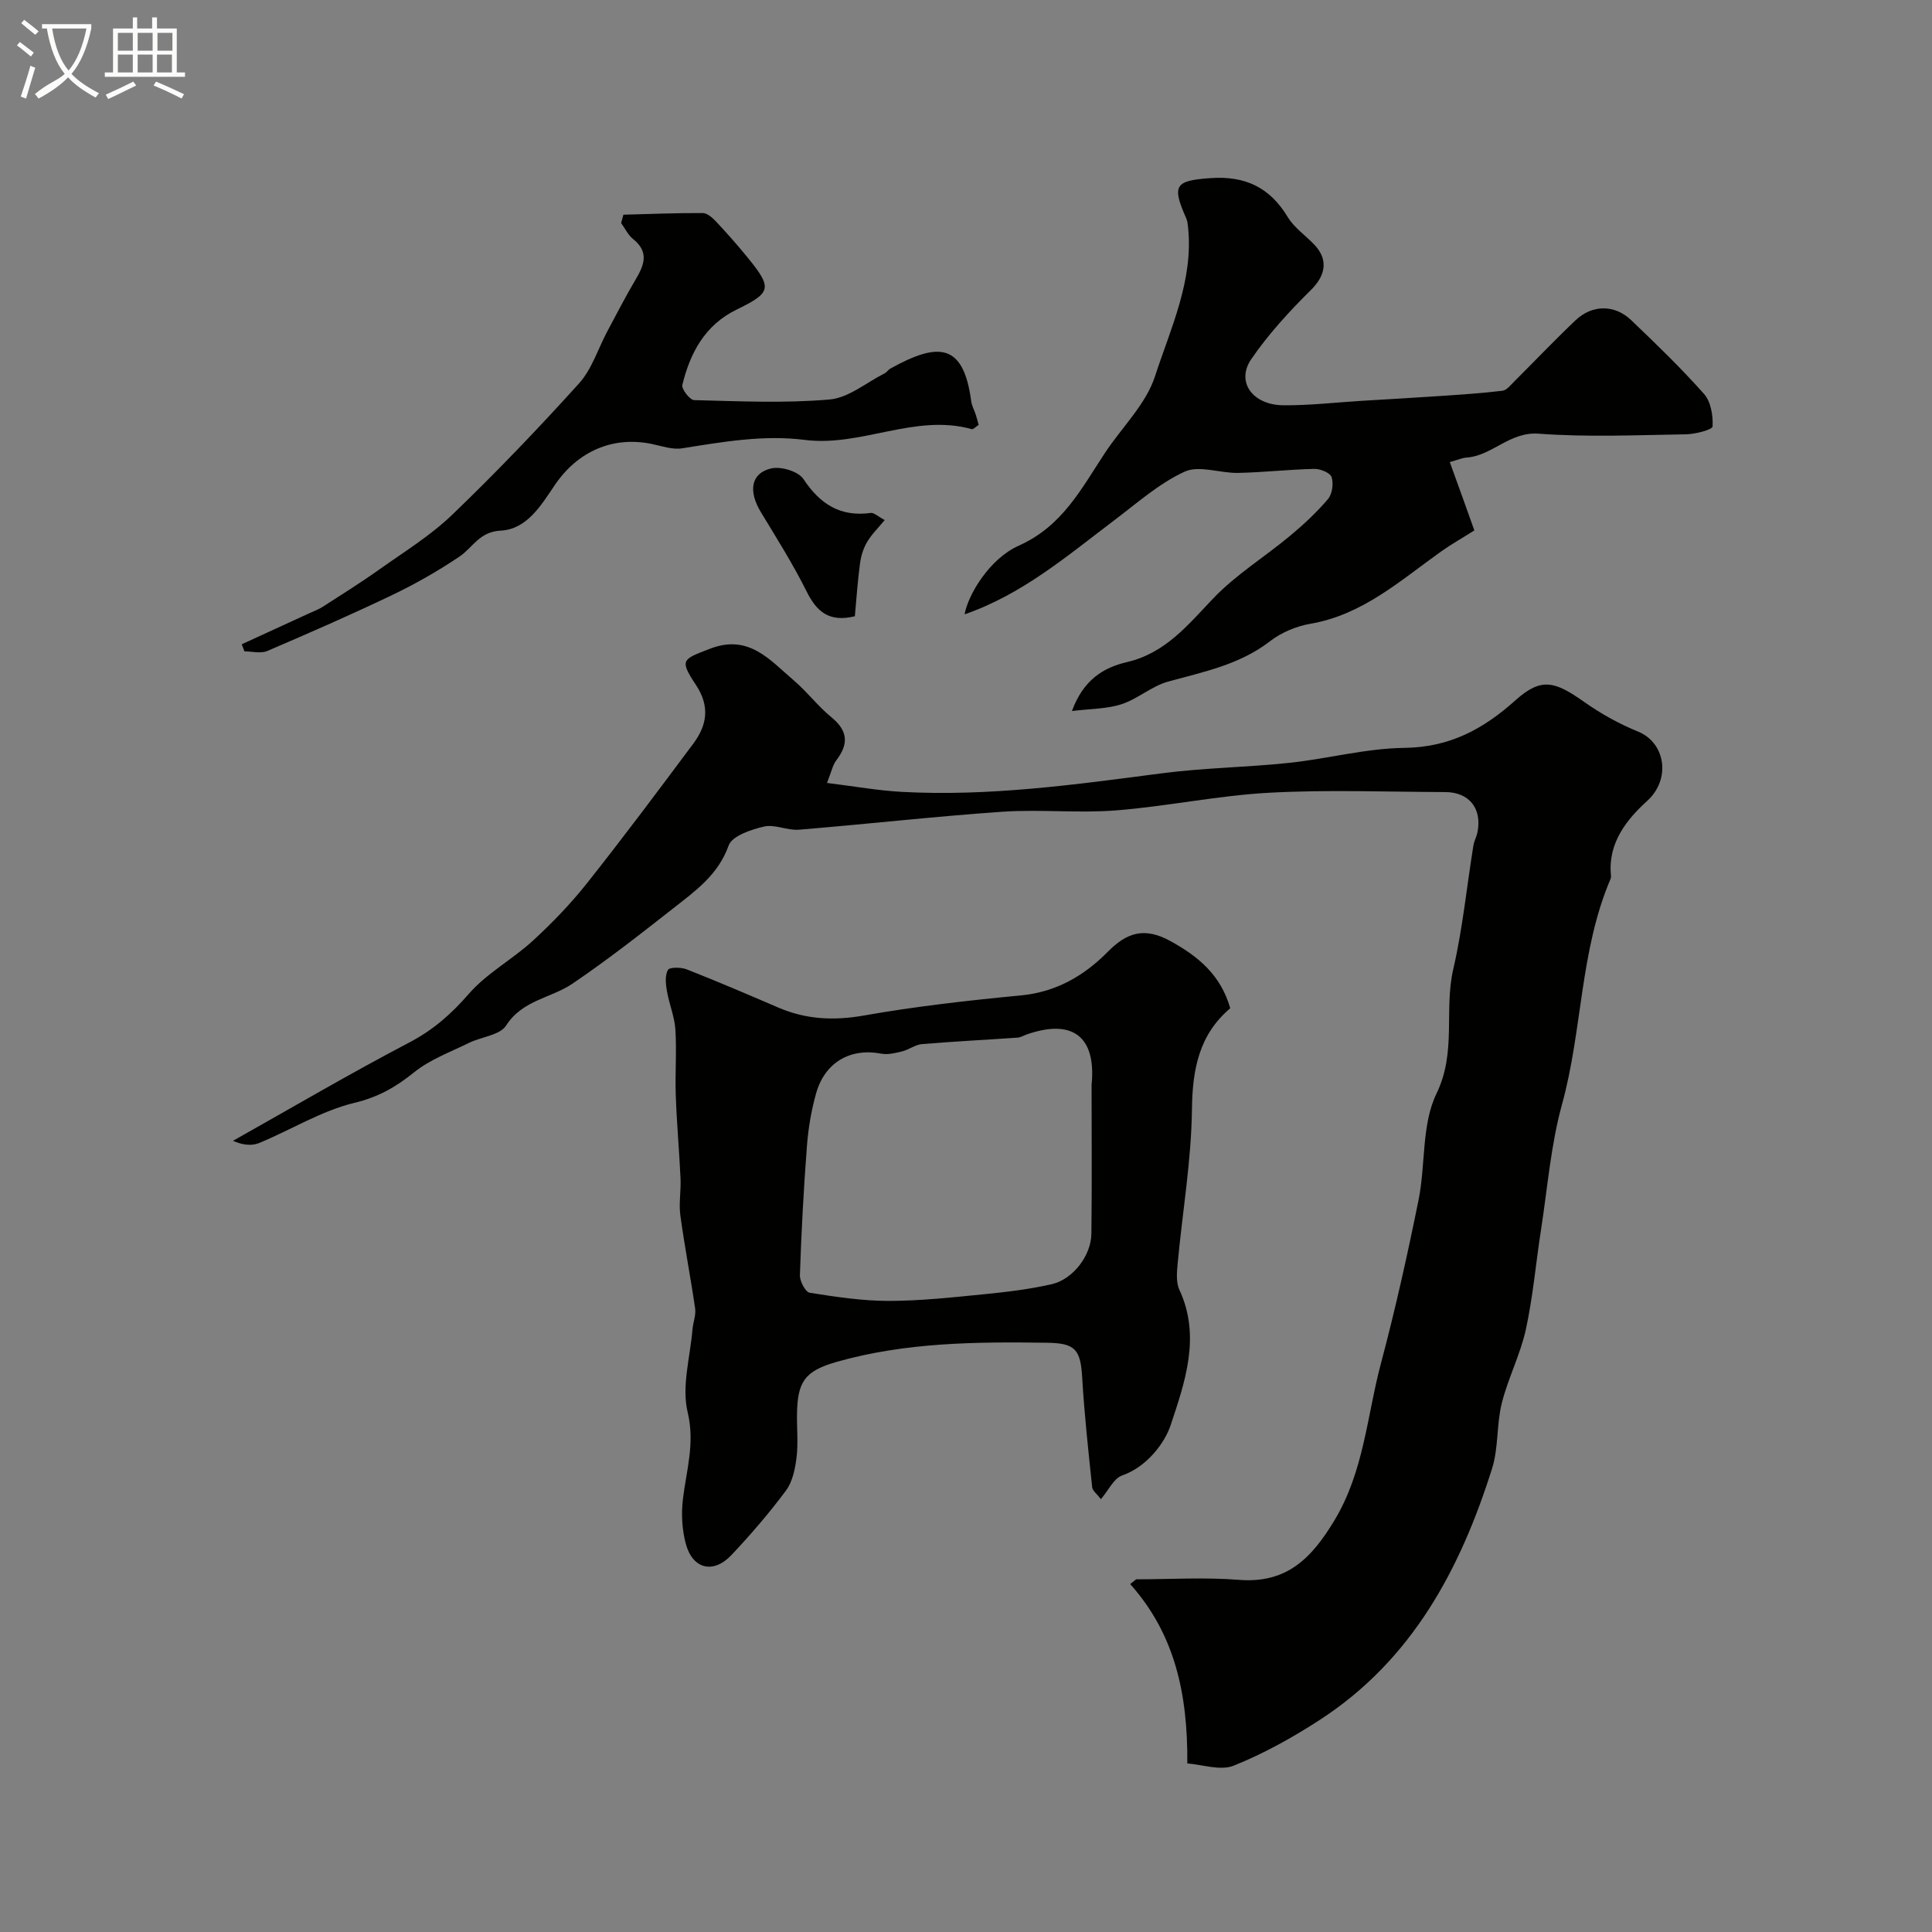
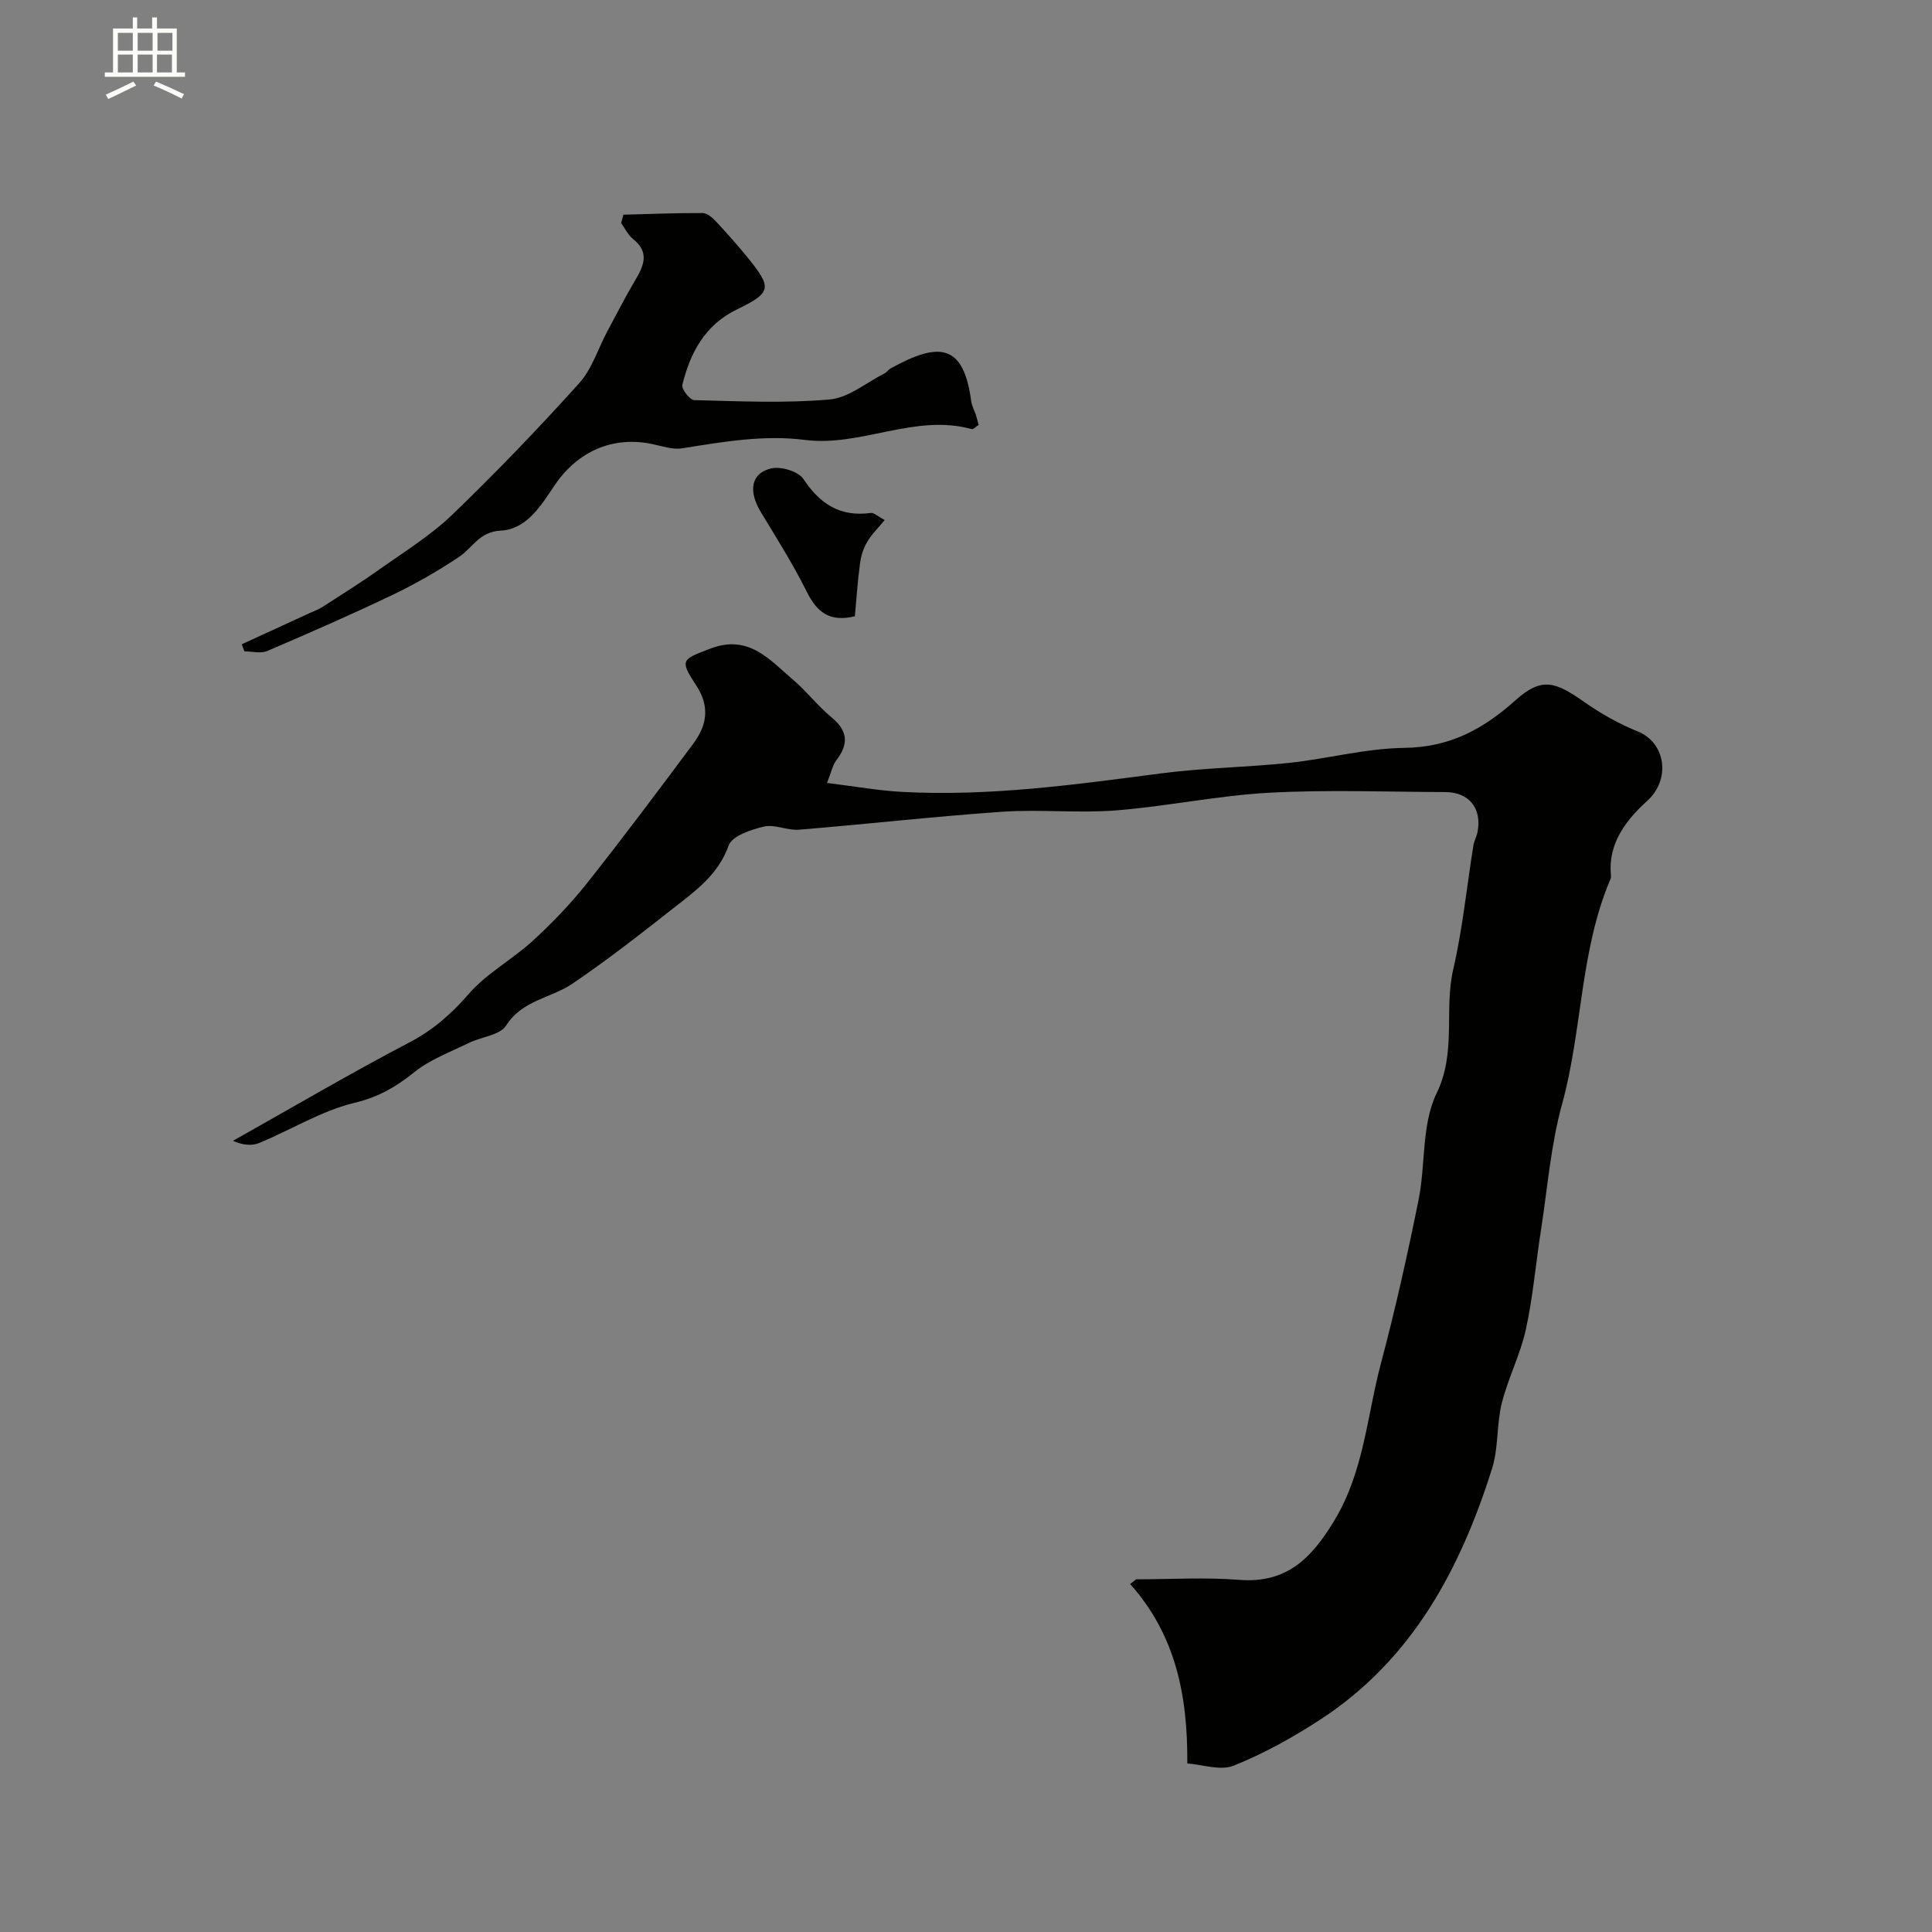
<svg xmlns="http://www.w3.org/2000/svg" enable-background="new 0 0 400 400" viewBox="0 0 400 400">
  <rect x="0" y="0" width="400" height="400" fill="#808080" stroke="none" />
-   <path d="m6.4 11.7c-1-.8-1.9-1.6-2.9-2.3l.6-.7c.9.7 1.9 1.4 2.9 2.2zm-2.1 8.3c.7-2.1 1.4-4.2 2-6.4.2.1.6.3 1 .4-.7 2.3-1.3 4.4-1.9 6.4zm3-12.8c-1.1-.9-2.1-1.7-2.9-2.4l.6-.7c1 .8 2 1.5 3 2.4zm1.4-1.3v-.9h10.2v.9c-.9 4.2-2.3 7.3-4.1 9.4 1.3 1.4 3.2 2.7 5.7 4-.2.2-.4.5-.7.9-2.5-1.4-4.4-2.7-5.7-4.2-1.4 1.5-3.5 3-6.1 4.4 0 0 0 0-.1-.1-.3-.4-.5-.7-.7-.8 2.7-2.3 4.7-2.8 6.2-4.2-1.8-2.2-3-5.3-3.7-9.4zm9.2 0h-7.1c.6 3.8 1.7 6.7 3.4 8.7 1.7-2 2.9-4.8 3.7-8.7z" fill="#fbfcfa" />
  <path d="m31.6 3.6h.9v2.3h4.1v9.1h1.7v.9h-16.6v-.9h1.7v-9.1h4.1v-2.3h.9v2.3h3.1v-2.3zm-4 13.3.6.8c-1.9.9-3.8 1.9-5.8 2.8-.2-.3-.3-.6-.5-.9 2-.9 3.9-1.8 5.7-2.7zm-3.2-10.1v3.7h3.1v-3.7zm0 4.5v3.7h3.1v-3.7zm4.1-4.5v3.7h3.1v-3.7zm0 4.5v3.7h3.1v-3.7zm9.1 9.1c-2.1-1.1-4.1-2-5.8-2.7l.5-.8c2.2.9 4.1 1.8 5.8 2.6zm-1.9-13.6h-3.1v3.7h3.1zm-3.2 4.5v3.7h3.1v-3.7z" fill="#fbfcfa" />
  <g fill="#010100">
    <path d="m171.22 162.1c5.84.72 10.65 1.59 15.5 1.85 18.05.98 35.86-1.5 53.69-3.83 8.79-1.15 17.71-1.25 26.53-2.18 7.96-.85 15.86-3 23.81-3.1 9.36-.12 16.28-3.82 23.04-9.88 5.36-4.81 8.19-3.87 14.2.37 3.45 2.43 7.23 4.54 11.14 6.13 5.72 2.33 6.84 9.88 1.91 14.35-4.18 3.79-8.14 8.66-7.52 15.28.03.28.04.6-.06.85-6.38 14.89-5.81 31.28-10.05 46.66-2.33 8.43-3.01 17.32-4.36 26.01-1.07 6.88-1.66 13.86-3.14 20.65-1.14 5.2-3.69 10.08-4.98 15.25-1.1 4.4-.66 9.23-2.01 13.52-6.57 20.87-16.56 39.6-35.54 51.97-5.67 3.69-11.69 7.05-17.95 9.56-2.77 1.11-6.53-.24-9.61-.46.1-14.31-2.51-26.69-11.83-37.14.41-.33.83-.65 1.24-.98 7.09 0 14.21-.45 21.26.11 9.89.79 15.03-4.43 19.77-12.28 6.15-10.18 6.75-21.68 9.67-32.62 2.97-11.14 5.47-22.41 7.76-33.71 1.49-7.35.6-15.65 3.73-22.09 4.18-8.59 1.51-17.27 3.46-25.72 1.95-8.41 2.79-17.07 4.17-25.61.15-.95.67-1.84.85-2.78.96-4.9-1.73-8.27-6.67-8.29-12.16-.04-24.36-.52-36.48.14-10.58.57-21.06 2.81-31.64 3.65-7.8.62-15.72-.25-23.53.28-14.08.97-28.11 2.57-42.17 3.72-2.39.2-5-1.17-7.23-.65-2.69.62-6.62 1.95-7.32 3.92-2.18 6.12-6.95 9.45-11.55 13.07-6.81 5.35-13.65 10.7-20.81 15.55-4.43 3-10.34 3.36-13.71 8.65-1.29 2.02-5.13 2.34-7.72 3.61-3.85 1.89-8.04 3.43-11.32 6.07-3.79 3.05-7.41 5.14-12.36 6.33-6.86 1.65-13.14 5.6-19.77 8.33-1.58.65-3.55.37-5.38-.47 12.14-6.82 24.16-13.89 36.49-20.35 4.94-2.58 8.7-5.89 12.32-10.06 3.72-4.28 9.03-7.13 13.27-11.01 4-3.67 7.81-7.63 11.18-11.87 7.53-9.5 14.79-19.21 22.04-28.94 2.83-3.8 3.5-7.67.56-12.13-3.48-5.27-2.85-5.29 2.88-7.51 8.06-3.12 12.39 2.32 17.33 6.52 2.78 2.37 5.03 5.37 7.85 7.68 3.43 2.81 3.56 5.55.98 8.91-.75.99-.99 2.32-1.92 4.67z" />
-     <path d="m227.93 310.39c-.78-1.04-1.73-1.73-1.81-2.5-.79-7.53-1.62-15.06-2.06-22.62-.34-5.89-1.42-7.19-7.31-7.27-14.67-.21-29.33-.09-43.59 3.98-6.58 1.88-8.06 4.13-8.15 10.84-.04 3 .27 6.03-.1 8.98-.29 2.34-.83 4.98-2.18 6.8-3.47 4.67-7.3 9.12-11.3 13.36-3.76 3.98-8.06 2.91-9.46-2.4-.77-2.92-.94-6.17-.58-9.17.71-5.98 2.53-11.55.98-18.01-1.28-5.32.52-11.39 1-17.12.12-1.46.75-2.96.55-4.35-.93-6.44-2.19-12.83-3.06-19.28-.34-2.49.15-5.07.04-7.6-.27-5.76-.79-11.52-.99-17.28-.16-4.52.21-9.08-.08-13.59-.17-2.68-1.29-5.29-1.75-7.97-.25-1.45-.44-3.23.21-4.38.34-.6 2.7-.57 3.87-.12 6.36 2.5 12.64 5.19 18.92 7.89 5.75 2.48 11.47 2.78 17.73 1.68 10.76-1.9 21.67-3.13 32.55-4.17 7.29-.7 13.06-4.04 17.96-9 3.96-4.02 7.6-5.22 13-2.25 5.89 3.23 10.45 7.11 12.39 13.91-6.46 5.47-7.83 12.62-7.93 20.94-.13 10.61-1.96 21.2-2.95 31.81-.17 1.84-.38 3.97.35 5.54 4.51 9.69 1.11 19.22-1.82 28.05-1.18 3.55-4.81 8.57-10.05 10.4-1.7.58-2.76 2.99-4.38 4.9zm-1.93-85.76c1.01-10.13-4.04-13.77-13.5-10.43-.61.21-1.2.59-1.82.63-6.6.46-13.21.79-19.8 1.34-1.39.12-2.68 1.15-4.08 1.5-1.41.35-2.97.74-4.34.48-6.34-1.23-11.66 1.74-13.49 8.2-1.01 3.57-1.63 7.31-1.91 11.01-.68 8.87-1.15 17.76-1.45 26.65-.04 1.24 1.15 3.5 2.03 3.64 5.42.86 10.91 1.69 16.38 1.69 6.57-.01 13.15-.73 19.7-1.38 4.7-.47 9.43-1.03 14.02-2.08 4.41-1.01 8.16-5.91 8.22-10.44.13-10.27.04-20.54.04-30.81z" />
-     <path d="m305.25 109.82c-2.44 1.54-4.75 2.84-6.9 4.37-8.45 6.02-16.24 13.1-27.06 14.96-2.92.5-6.01 1.8-8.35 3.61-6.31 4.88-13.77 6.33-21.14 8.37-3.37.94-6.25 3.58-9.6 4.67-3.04.99-6.42.93-10.27 1.41 2.39-6.49 6.51-8.99 11.42-10.14 7.93-1.85 12.58-7.66 17.84-13.18 4.68-4.91 10.65-8.58 15.91-12.96 2.8-2.33 5.5-4.84 7.84-7.6.89-1.04 1.18-3.2.76-4.54-.28-.89-2.33-1.74-3.56-1.71-5.27.11-10.53.72-15.79.83-3.73.08-8.07-1.64-11.08-.26-5.28 2.42-9.84 6.5-14.56 10.06-9.72 7.34-19.02 15.34-31 19.48.72-4.05 5.13-11.51 11.24-14.23 9.05-4.04 12.97-11.86 17.86-19.25 3.49-5.27 8.45-10.03 10.32-15.8 3.24-9.96 7.98-19.81 6.85-30.82-.07-.64-.13-1.33-.39-1.91-3.05-6.87-2.25-7.78 4.97-8.3 7.21-.52 12.33 1.89 16.06 8.07 1.34 2.22 3.7 3.8 5.53 5.74 2.96 3.15 2.24 6.39-.7 9.31-4.49 4.45-8.84 9.17-12.4 14.37-3.2 4.68.27 9.5 6.69 9.54 5.43.04 10.86-.6 16.28-.93 5.43-.33 10.86-.63 16.28-1 4.26-.29 8.53-.57 12.77-1.08.87-.11 1.68-1.16 2.41-1.89 4.25-4.23 8.38-8.58 12.72-12.7 3.45-3.27 8.08-3.3 11.51-.03 5.18 4.94 10.34 9.93 15.09 15.28 1.42 1.6 1.89 4.49 1.77 6.74-.03.66-3.57 1.59-5.52 1.62-10.16.16-20.36.62-30.47-.13-6.07-.45-9.61 4.59-15 4.95-.78.05-1.53.4-3.42.92 1.87 5.14 3.63 10.06 5.09 14.16z" />
    <path d="m50.05 133.39c4.7-2.16 9.4-4.31 14.09-6.47.89-.41 1.84-.75 2.66-1.28 3.94-2.54 7.93-5.03 11.75-7.75 5.13-3.64 10.57-6.99 15.07-11.31 9.09-8.74 17.83-17.86 26.28-27.22 2.65-2.94 3.91-7.14 5.83-10.74 1.91-3.57 3.75-7.17 5.81-10.65 1.79-3.01 2.96-5.75-.47-8.48-1.04-.83-1.66-2.19-2.47-3.31.16-.58.32-1.16.47-1.73 5.48-.14 10.96-.37 16.43-.34.94.01 2.03.99 2.77 1.78 2.25 2.4 4.43 4.87 6.51 7.42 5.13 6.3 4.99 7.26-2.24 10.77-6.61 3.22-9.64 8.96-11.27 15.61-.21.85 1.55 3.12 2.44 3.15 9.35.23 18.75.68 28.04-.13 3.94-.34 7.64-3.52 11.43-5.43.43-.22.71-.72 1.14-.96 10.01-5.56 15.17-5.29 16.76 6.76.12.94.64 1.83.94 2.76.23.7.4 1.42.6 2.13-.63.4-1.11.97-1.42.88-11.77-3.28-22.86 3.71-34.56 2.23-8.53-1.09-16.99.4-25.42 1.74-1.99.32-4.19-.47-6.26-.9-8-1.66-15.29 1.44-20.07 8.47-2.86 4.22-5.78 9.19-11.23 9.47-4.45.23-5.76 3.51-8.54 5.38-4.42 2.97-9.1 5.65-13.91 7.95-8.52 4.08-17.19 7.87-25.88 11.59-1.34.57-3.14.08-4.72.08-.18-.5-.37-.99-.56-1.47z" />
    <path d="m176.99 127.59c-5.35 1.3-7.91-.96-9.99-5.14-2.81-5.64-6.19-11-9.46-16.4-2.64-4.35-2.11-8.08 2.13-9.07 2.02-.47 5.61.61 6.67 2.2 3.45 5.2 7.63 7.88 13.94 7.02.66-.09 1.44.7 2.89 1.47-1.3 1.58-2.69 2.93-3.64 4.54-.78 1.31-1.27 2.9-1.47 4.42-.5 3.67-.74 7.4-1.07 10.96z" />
  </g>
</svg>